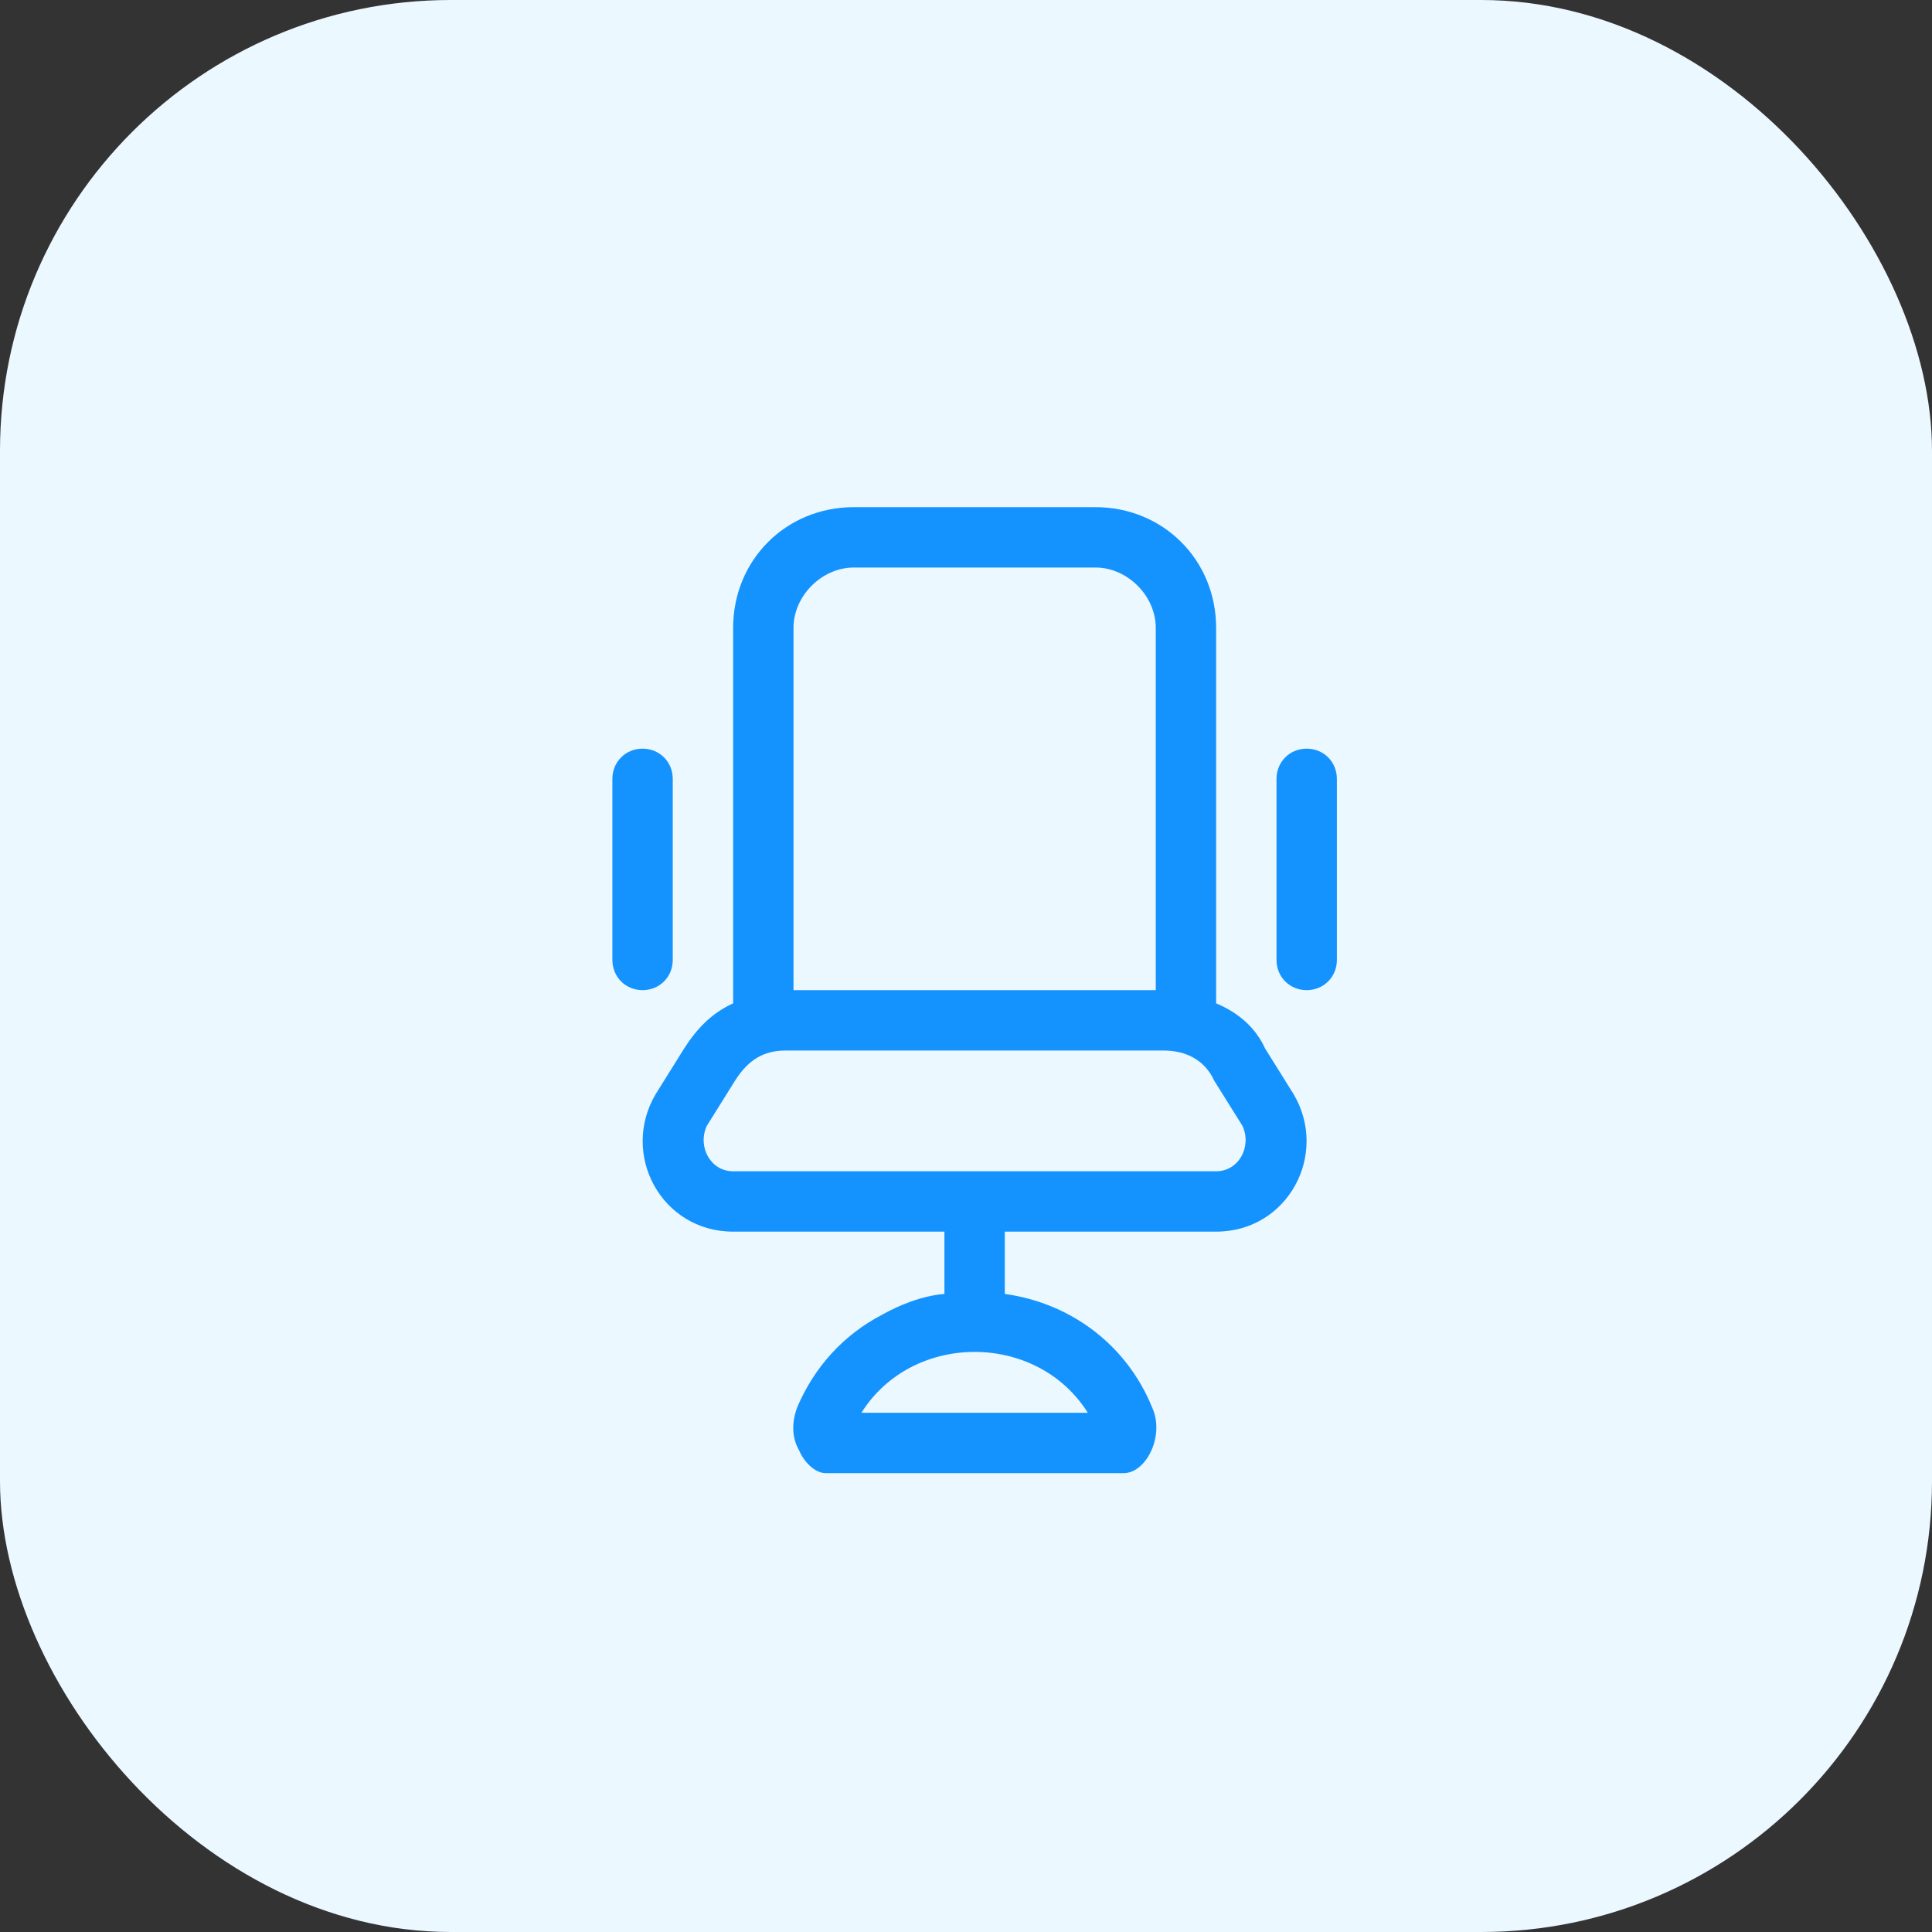
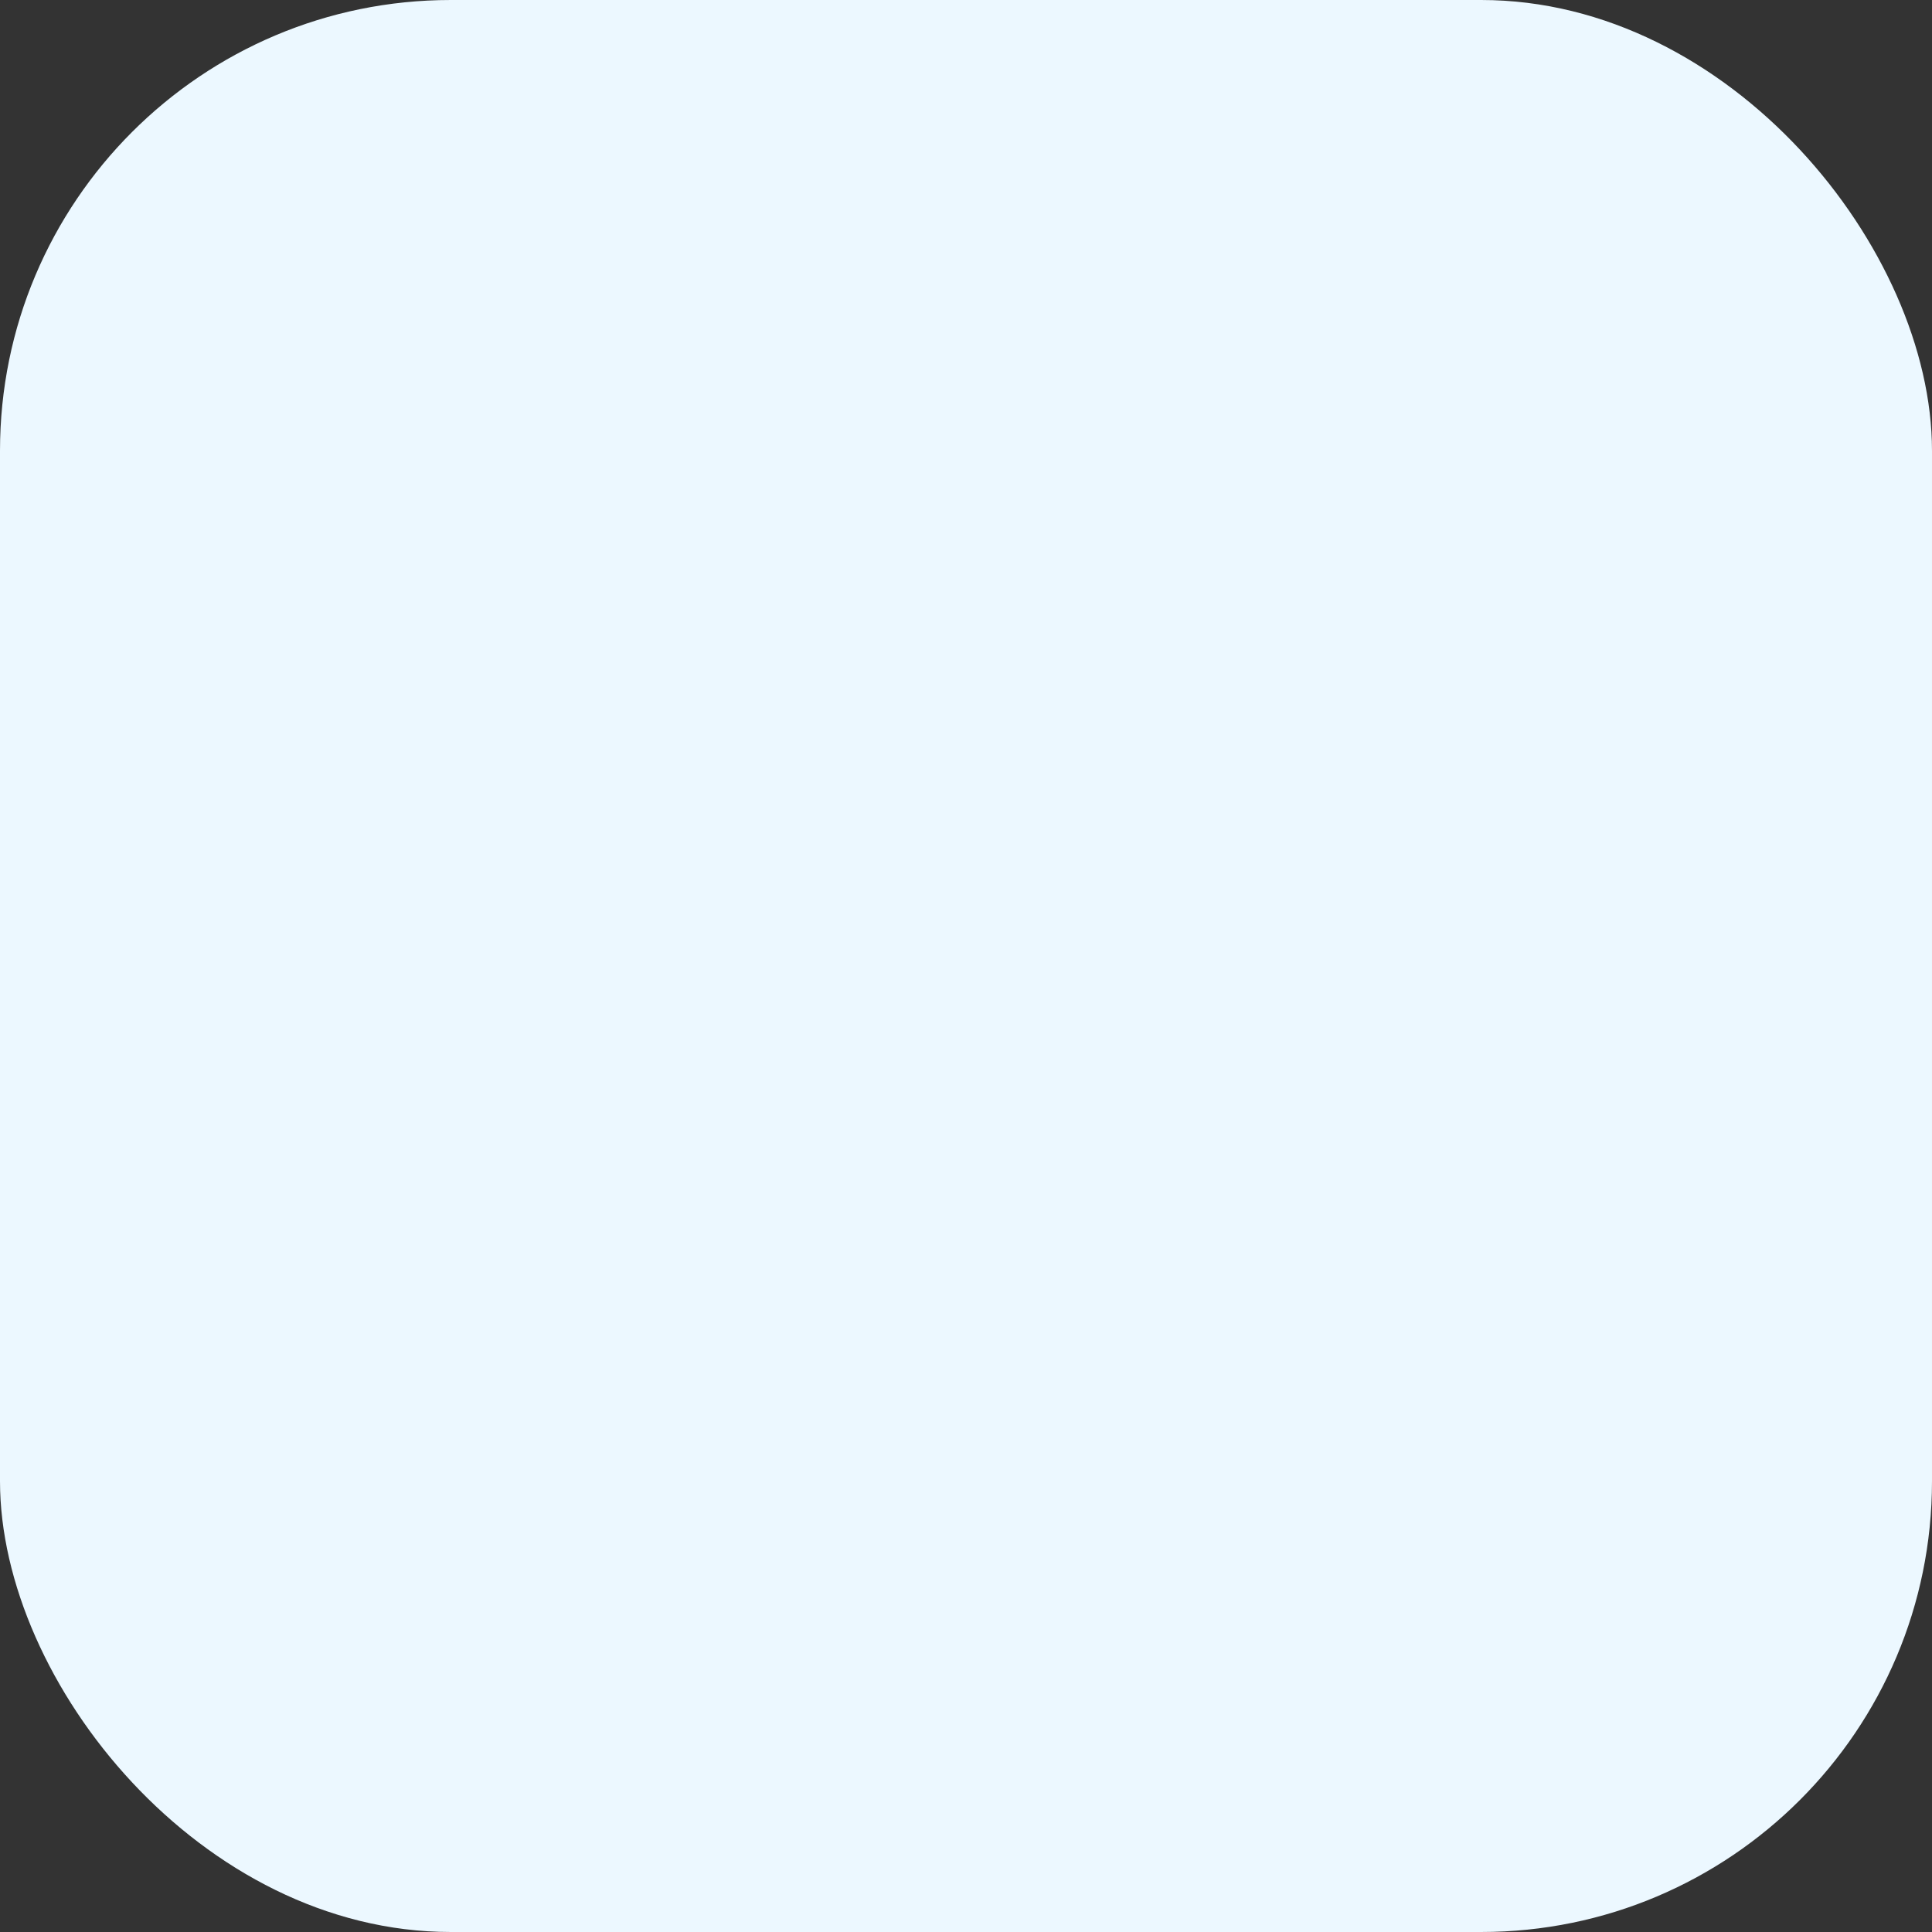
<svg xmlns="http://www.w3.org/2000/svg" width="60px" height="60px" viewBox="0 0 60 60" version="1.1">
  <rect x="0" y="0" width="60" height="60" fill="#333333" stroke="none" />
  <title>Group 17 Copy</title>
  <g id="Page-1" stroke="none" stroke-width="1" fill="none" fill-rule="evenodd">
    <g id="1440-NR-büroreinigung" transform="translate(-815, -988)">
      <g id="Content" transform="translate(150, 788)">
        <g id="Group-17-Copy" transform="translate(665, 200)">
          <rect id="Rectangle-Copy-3" fill="#ECF8FF" x="0" y="0" width="60" height="60" rx="14" />
-           <path d="M34.897,45.75 C35.6,45.75 36.186,44.578 35.776,43.699 C35.014,41.824 33.315,40.477 31.205,40.184 L31.205,38.25 L37.768,38.25 C39.994,38.25 41.283,35.848 40.17,33.973 L39.291,32.566 C38.998,31.922 38.471,31.453 37.768,31.16 L37.768,19.5 C37.768,17.391 36.127,15.75 34.018,15.75 L26.518,15.75 C24.408,15.75 22.768,17.391 22.768,19.5 L22.768,31.16 C22.123,31.453 21.655,31.922 21.244,32.566 L20.366,33.973 C19.252,35.848 20.541,38.25 22.768,38.25 L29.33,38.25 L29.33,40.184 C28.627,40.242 27.924,40.535 27.397,40.828 C26.166,41.473 25.287,42.469 24.76,43.699 C24.584,44.168 24.584,44.637 24.819,45.047 C24.994,45.457 25.346,45.75 25.639,45.75 L34.897,45.75 Z M35.893,30.75 L24.643,30.75 L24.643,19.5 C24.643,18.504 25.522,17.625 26.518,17.625 L34.018,17.625 C35.014,17.625 35.893,18.504 35.893,19.5 L35.893,30.75 Z M19.955,30.75 C20.483,30.75 20.893,30.34 20.893,29.813 L20.893,24.188 C20.893,23.66 20.483,23.25 19.955,23.25 C19.428,23.25 19.018,23.66 19.018,24.188 L19.018,29.813 C19.018,30.34 19.428,30.75 19.955,30.75 Z M40.58,30.75 C41.108,30.75 41.518,30.34 41.518,29.813 L41.518,24.188 C41.518,23.66 41.108,23.25 40.58,23.25 C40.053,23.25 39.643,23.66 39.643,24.188 L39.643,29.813 C39.643,30.34 40.053,30.75 40.58,30.75 Z M37.768,36.375 L22.768,36.375 C22.065,36.375 21.655,35.613 21.948,34.969 L22.826,33.563 C23.237,32.918 23.705,32.625 24.408,32.625 L36.127,32.625 C36.83,32.625 37.416,32.918 37.709,33.563 L38.588,34.969 C38.881,35.613 38.471,36.375 37.768,36.375 Z M33.783,43.875 L26.752,43.875 C28.334,41.355 32.201,41.355 33.783,43.875 Z" id="" fill="#1493FF" fill-rule="nonzero" />
        </g>
      </g>
    </g>
  </g>
</svg>